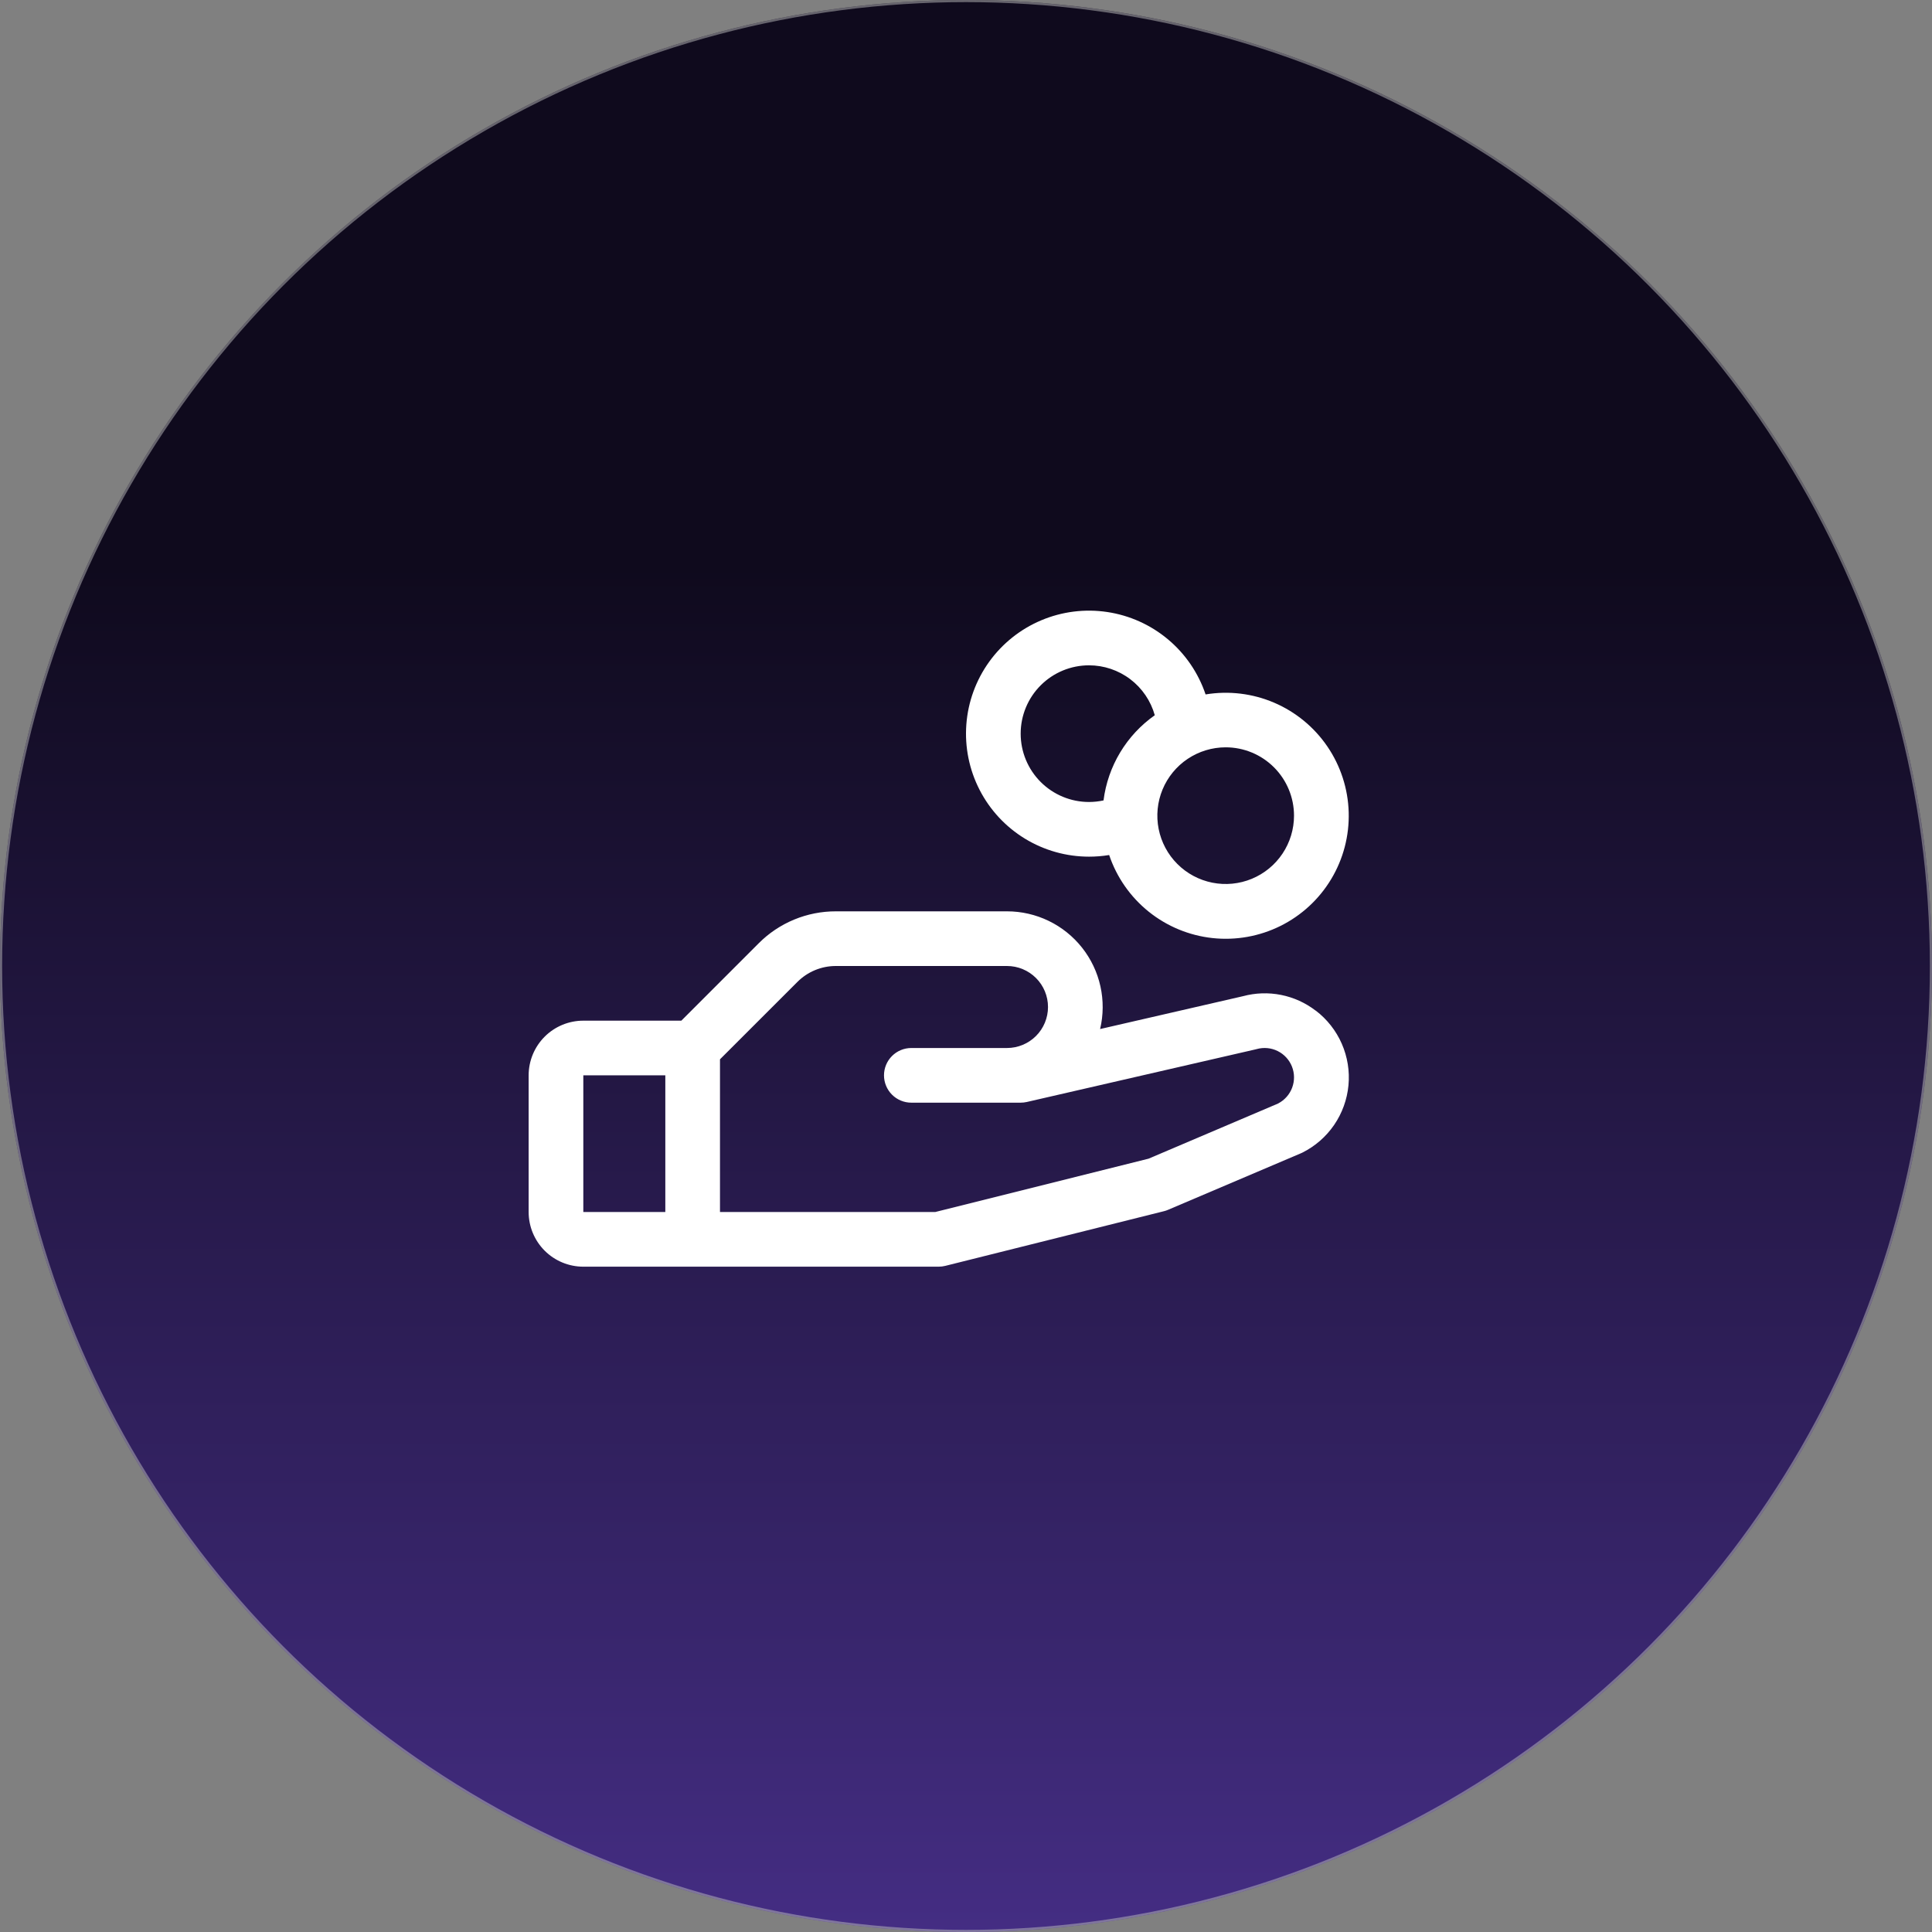
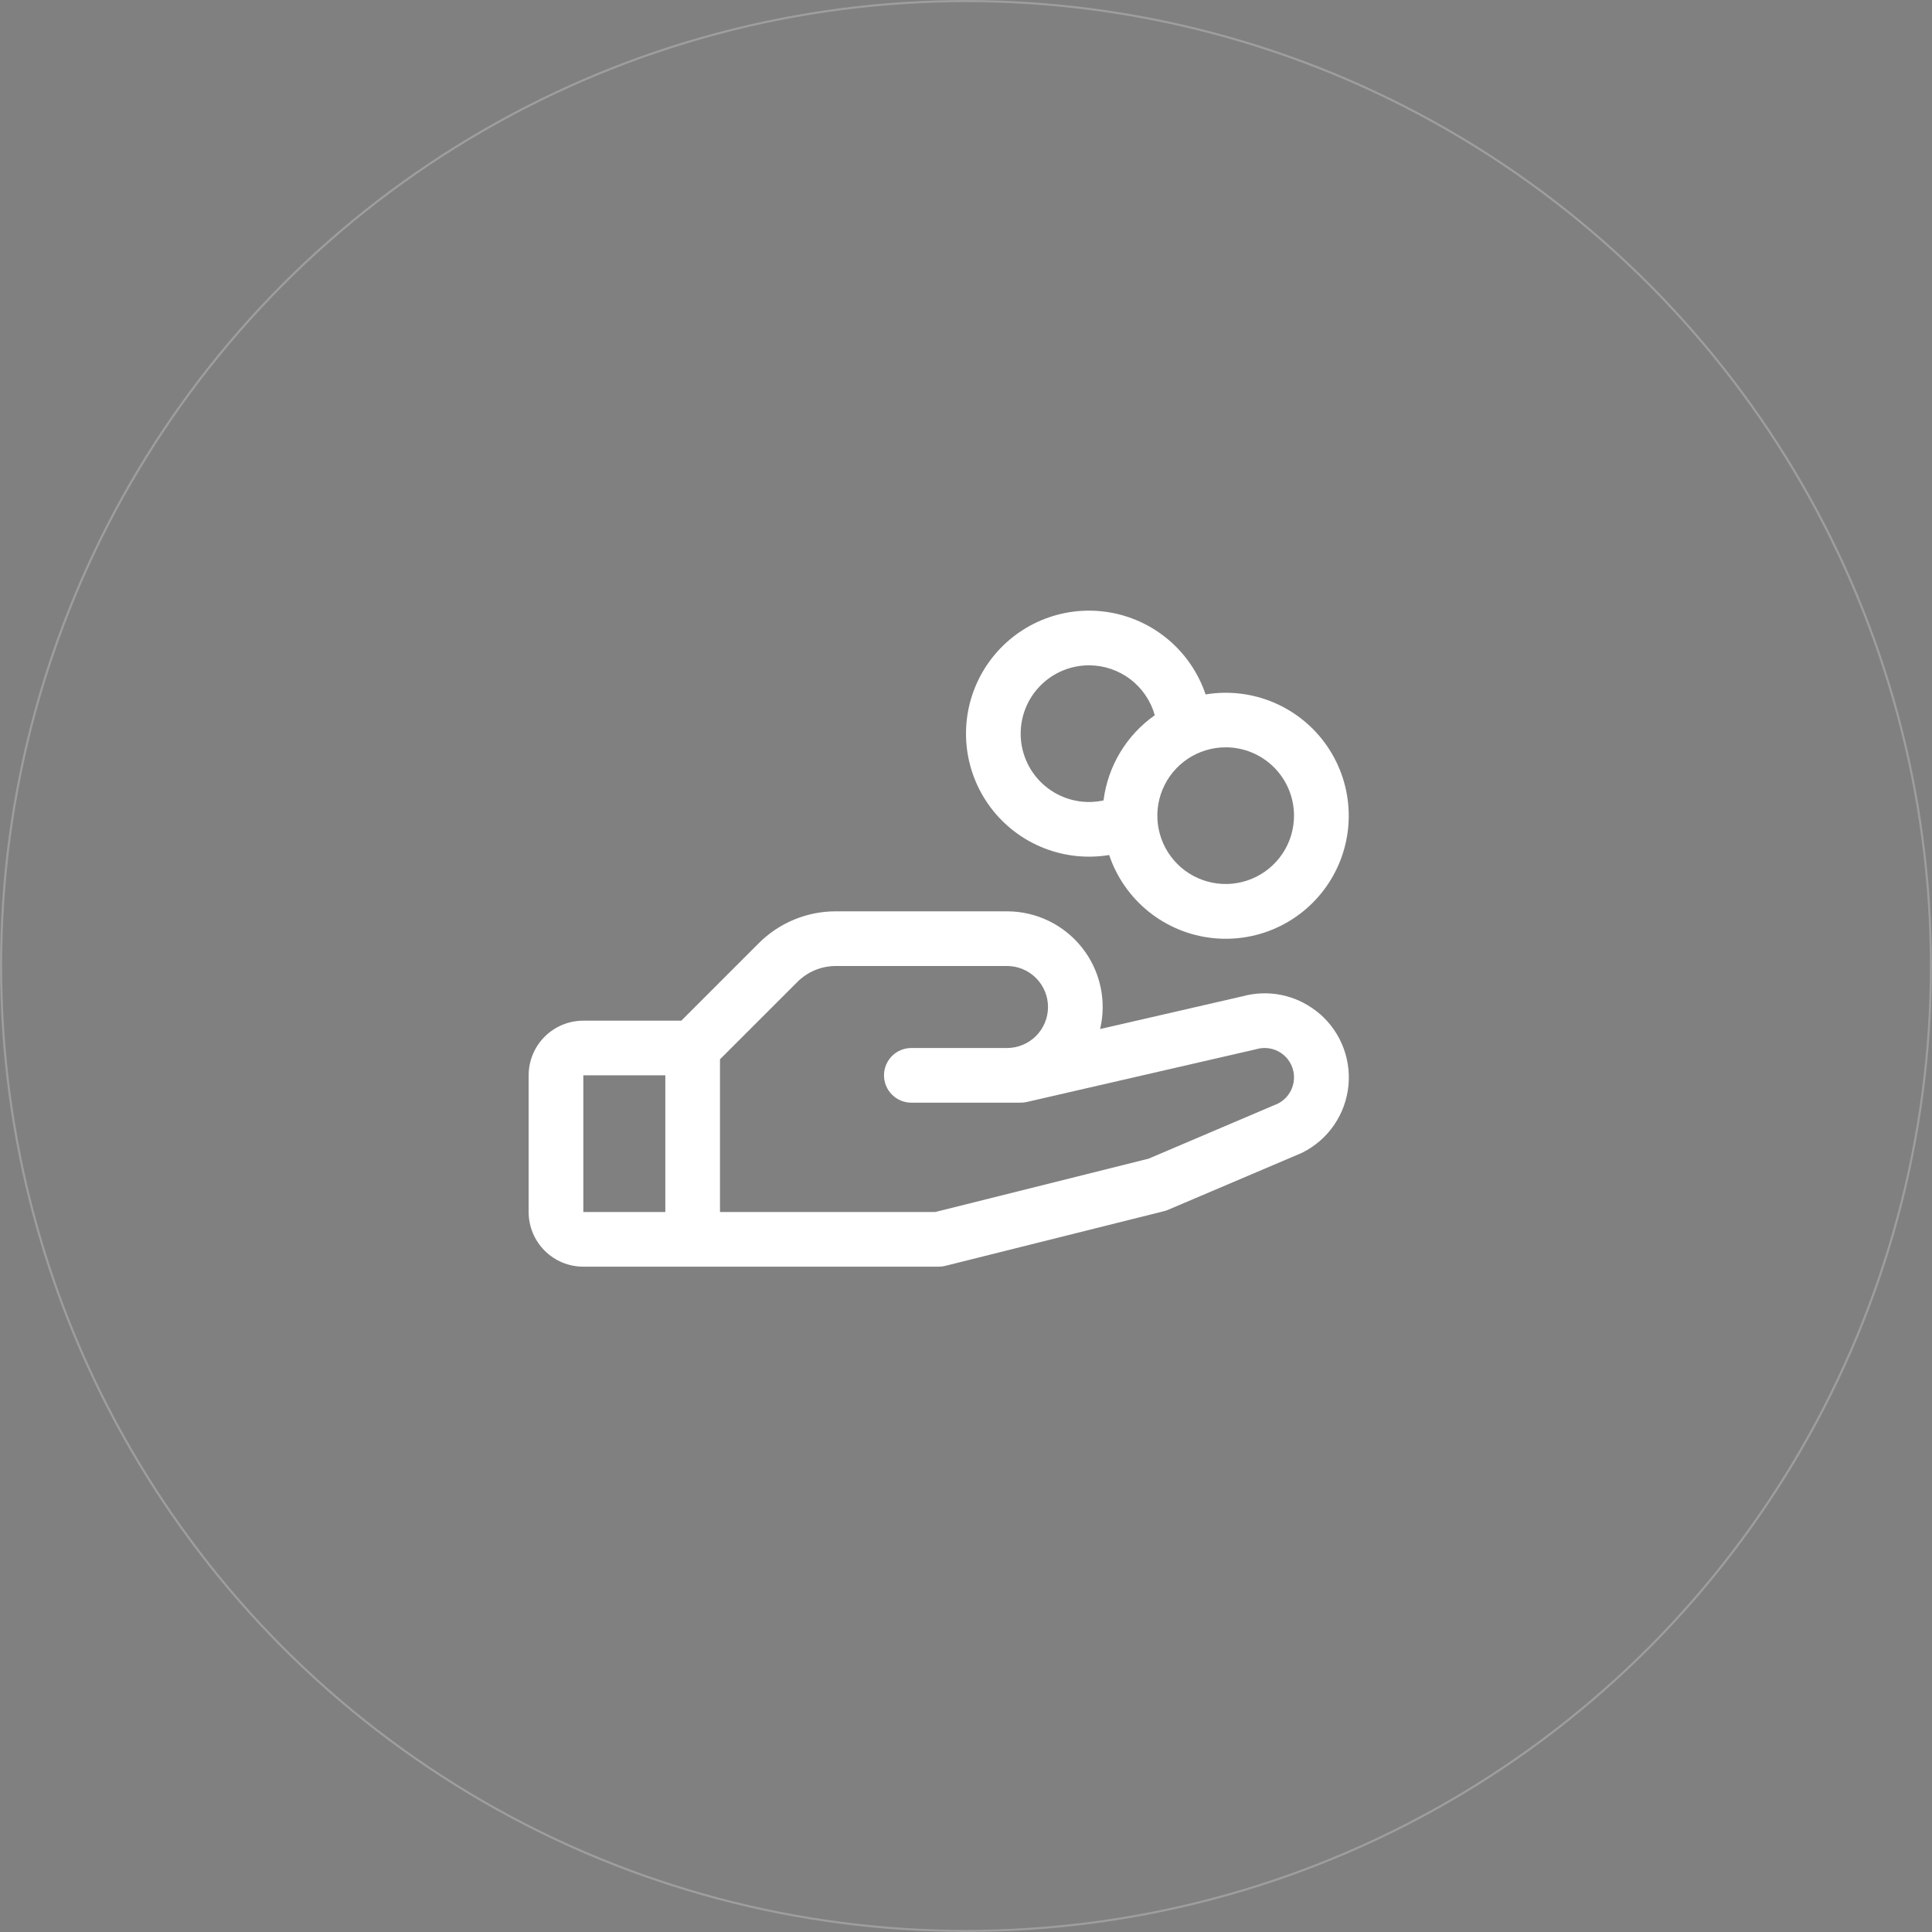
<svg xmlns="http://www.w3.org/2000/svg" width="910" height="910" viewBox="0 0 910 910" fill="none">
  <rect x="0" y="0" width="910" height="910" fill="#808080" stroke="none" />
-   <circle cx="455" cy="455" r="455" fill="url(#paint0_linear_49_145)" />
  <circle cx="455" cy="455" r="454.5" stroke="#BABABA" stroke-opacity="0.51" />
-   <path d="M619.687 476.018C614.896 472.332 609.32 469.8 603.391 468.62C597.463 467.439 591.342 467.641 585.504 469.211L518.168 484.693C519.735 478.075 519.783 471.188 518.309 464.549C516.836 457.91 513.879 451.69 509.66 446.357C505.441 441.023 500.069 436.713 493.948 433.75C487.826 430.788 481.113 429.249 474.312 429.25H393.747C386.981 429.233 380.279 430.557 374.028 433.145C367.777 435.734 362.101 439.535 357.327 444.33L320.923 480.75H274.75C267.921 480.75 261.371 483.463 256.542 488.292C251.713 493.121 249 499.671 249 506.5V570.875C249 577.704 251.713 584.254 256.542 589.083C261.371 593.912 267.921 596.625 274.75 596.625H442.125C443.178 596.626 444.226 596.496 445.247 596.239L548.247 570.489C548.904 570.332 549.545 570.117 550.162 569.845L612.719 543.226L613.427 542.904C619.439 539.9 624.587 535.415 628.387 529.871C632.187 524.327 634.512 517.907 635.145 511.216C635.778 504.525 634.697 497.783 632.004 491.625C629.31 485.467 625.094 480.096 619.752 476.018H619.687ZM274.75 506.5H313.375V570.875H274.75V506.5ZM602.145 519.713L540.989 545.753L440.516 570.875H339.125V498.952L375.545 462.548C377.928 460.146 380.764 458.242 383.888 456.947C387.013 455.651 390.364 454.989 393.747 455H474.312C479.434 455 484.347 457.035 487.968 460.657C491.59 464.278 493.625 469.191 493.625 474.313C493.625 479.435 491.59 484.347 487.968 487.969C484.347 491.59 479.434 493.625 474.312 493.625H429.25C425.835 493.625 422.561 494.981 420.146 497.396C417.731 499.811 416.375 503.085 416.375 506.5C416.375 509.915 417.731 513.19 420.146 515.604C422.561 518.019 425.835 519.375 429.25 519.375H480.75C481.719 519.372 482.685 519.264 483.631 519.053L591.459 494.253L591.958 494.124C595.249 493.21 598.763 493.546 601.822 495.067C604.881 496.588 607.269 499.186 608.528 502.362C609.786 505.538 609.825 509.067 608.638 512.27C607.451 515.473 605.121 518.124 602.097 519.713H602.145ZM512.938 403.5C516.118 403.504 519.294 403.245 522.433 402.728C525.963 413.213 532.422 422.469 541.046 429.4C549.669 436.332 560.098 440.649 571.097 441.841C582.097 443.034 593.208 441.052 603.117 436.13C613.026 431.208 621.318 423.551 627.014 414.066C632.709 404.58 635.569 393.662 635.256 382.602C634.943 371.543 631.47 360.804 625.247 351.656C619.024 342.507 610.312 335.332 600.141 330.978C589.969 326.624 578.764 325.274 567.849 327.087C564.45 316.984 558.33 308.015 550.162 301.166C541.993 294.317 532.094 289.855 521.553 288.269C511.012 286.684 500.239 288.037 490.417 292.181C480.596 296.324 472.108 303.096 465.888 311.752C459.667 320.408 455.955 330.613 455.16 341.243C454.366 351.872 456.519 362.515 461.383 372C466.247 381.485 473.633 389.444 482.729 395.002C491.825 400.56 502.278 403.5 512.938 403.5ZM609.5 384.188C609.5 390.554 607.612 396.777 604.075 402.07C600.539 407.363 595.512 411.489 589.63 413.925C583.749 416.361 577.277 416.999 571.033 415.757C564.789 414.515 559.054 411.449 554.553 406.948C550.051 402.446 546.985 396.711 545.743 390.467C544.502 384.223 545.139 377.751 547.575 371.87C550.011 365.988 554.137 360.961 559.43 357.425C564.723 353.888 570.946 352 577.312 352C585.849 352 594.036 355.391 600.072 361.428C606.109 367.464 609.5 375.651 609.5 384.188ZM512.938 313.375C519.959 313.379 526.787 315.678 532.381 319.923C537.974 324.168 542.026 330.126 543.918 336.888C537.324 341.528 531.771 347.493 527.614 354.401C523.457 361.31 520.788 369.01 519.777 377.01C517.53 377.495 515.237 377.743 512.938 377.75C504.401 377.75 496.214 374.359 490.178 368.323C484.141 362.286 480.75 354.099 480.75 345.563C480.75 337.026 484.141 328.839 490.178 322.803C496.214 316.766 504.401 313.375 512.938 313.375Z" fill="white" />
+   <path d="M619.687 476.018C614.896 472.332 609.32 469.8 603.391 468.62C597.463 467.439 591.342 467.641 585.504 469.211L518.168 484.693C519.735 478.075 519.783 471.188 518.309 464.549C516.836 457.91 513.879 451.69 509.66 446.357C505.441 441.023 500.069 436.713 493.948 433.75C487.826 430.788 481.113 429.249 474.312 429.25H393.747C386.981 429.233 380.279 430.557 374.028 433.145C367.777 435.734 362.101 439.535 357.327 444.33L320.923 480.75H274.75C267.921 480.75 261.371 483.463 256.542 488.292C251.713 493.121 249 499.671 249 506.5V570.875C249 577.704 251.713 584.254 256.542 589.083C261.371 593.912 267.921 596.625 274.75 596.625H442.125C443.178 596.626 444.226 596.496 445.247 596.239L548.247 570.489C548.904 570.332 549.545 570.117 550.162 569.845L612.719 543.226L613.427 542.904C619.439 539.9 624.587 535.415 628.387 529.871C632.187 524.327 634.512 517.907 635.145 511.216C635.778 504.525 634.697 497.783 632.004 491.625C629.31 485.467 625.094 480.096 619.752 476.018H619.687M274.75 506.5H313.375V570.875H274.75V506.5ZM602.145 519.713L540.989 545.753L440.516 570.875H339.125V498.952L375.545 462.548C377.928 460.146 380.764 458.242 383.888 456.947C387.013 455.651 390.364 454.989 393.747 455H474.312C479.434 455 484.347 457.035 487.968 460.657C491.59 464.278 493.625 469.191 493.625 474.313C493.625 479.435 491.59 484.347 487.968 487.969C484.347 491.59 479.434 493.625 474.312 493.625H429.25C425.835 493.625 422.561 494.981 420.146 497.396C417.731 499.811 416.375 503.085 416.375 506.5C416.375 509.915 417.731 513.19 420.146 515.604C422.561 518.019 425.835 519.375 429.25 519.375H480.75C481.719 519.372 482.685 519.264 483.631 519.053L591.459 494.253L591.958 494.124C595.249 493.21 598.763 493.546 601.822 495.067C604.881 496.588 607.269 499.186 608.528 502.362C609.786 505.538 609.825 509.067 608.638 512.27C607.451 515.473 605.121 518.124 602.097 519.713H602.145ZM512.938 403.5C516.118 403.504 519.294 403.245 522.433 402.728C525.963 413.213 532.422 422.469 541.046 429.4C549.669 436.332 560.098 440.649 571.097 441.841C582.097 443.034 593.208 441.052 603.117 436.13C613.026 431.208 621.318 423.551 627.014 414.066C632.709 404.58 635.569 393.662 635.256 382.602C634.943 371.543 631.47 360.804 625.247 351.656C619.024 342.507 610.312 335.332 600.141 330.978C589.969 326.624 578.764 325.274 567.849 327.087C564.45 316.984 558.33 308.015 550.162 301.166C541.993 294.317 532.094 289.855 521.553 288.269C511.012 286.684 500.239 288.037 490.417 292.181C480.596 296.324 472.108 303.096 465.888 311.752C459.667 320.408 455.955 330.613 455.16 341.243C454.366 351.872 456.519 362.515 461.383 372C466.247 381.485 473.633 389.444 482.729 395.002C491.825 400.56 502.278 403.5 512.938 403.5ZM609.5 384.188C609.5 390.554 607.612 396.777 604.075 402.07C600.539 407.363 595.512 411.489 589.63 413.925C583.749 416.361 577.277 416.999 571.033 415.757C564.789 414.515 559.054 411.449 554.553 406.948C550.051 402.446 546.985 396.711 545.743 390.467C544.502 384.223 545.139 377.751 547.575 371.87C550.011 365.988 554.137 360.961 559.43 357.425C564.723 353.888 570.946 352 577.312 352C585.849 352 594.036 355.391 600.072 361.428C606.109 367.464 609.5 375.651 609.5 384.188ZM512.938 313.375C519.959 313.379 526.787 315.678 532.381 319.923C537.974 324.168 542.026 330.126 543.918 336.888C537.324 341.528 531.771 347.493 527.614 354.401C523.457 361.31 520.788 369.01 519.777 377.01C517.53 377.495 515.237 377.743 512.938 377.75C504.401 377.75 496.214 374.359 490.178 368.323C484.141 362.286 480.75 354.099 480.75 345.563C480.75 337.026 484.141 328.839 490.178 322.803C496.214 316.766 504.401 313.375 512.938 313.375Z" fill="white" />
  <defs>
    <linearGradient id="paint0_linear_49_145" x1="455" y1="0" x2="455" y2="910" gradientUnits="userSpaceOnUse">
      <stop offset="0.293" stop-color="#0F0A1D" />
      <stop offset="1" stop-color="#442D83" />
    </linearGradient>
  </defs>
</svg>